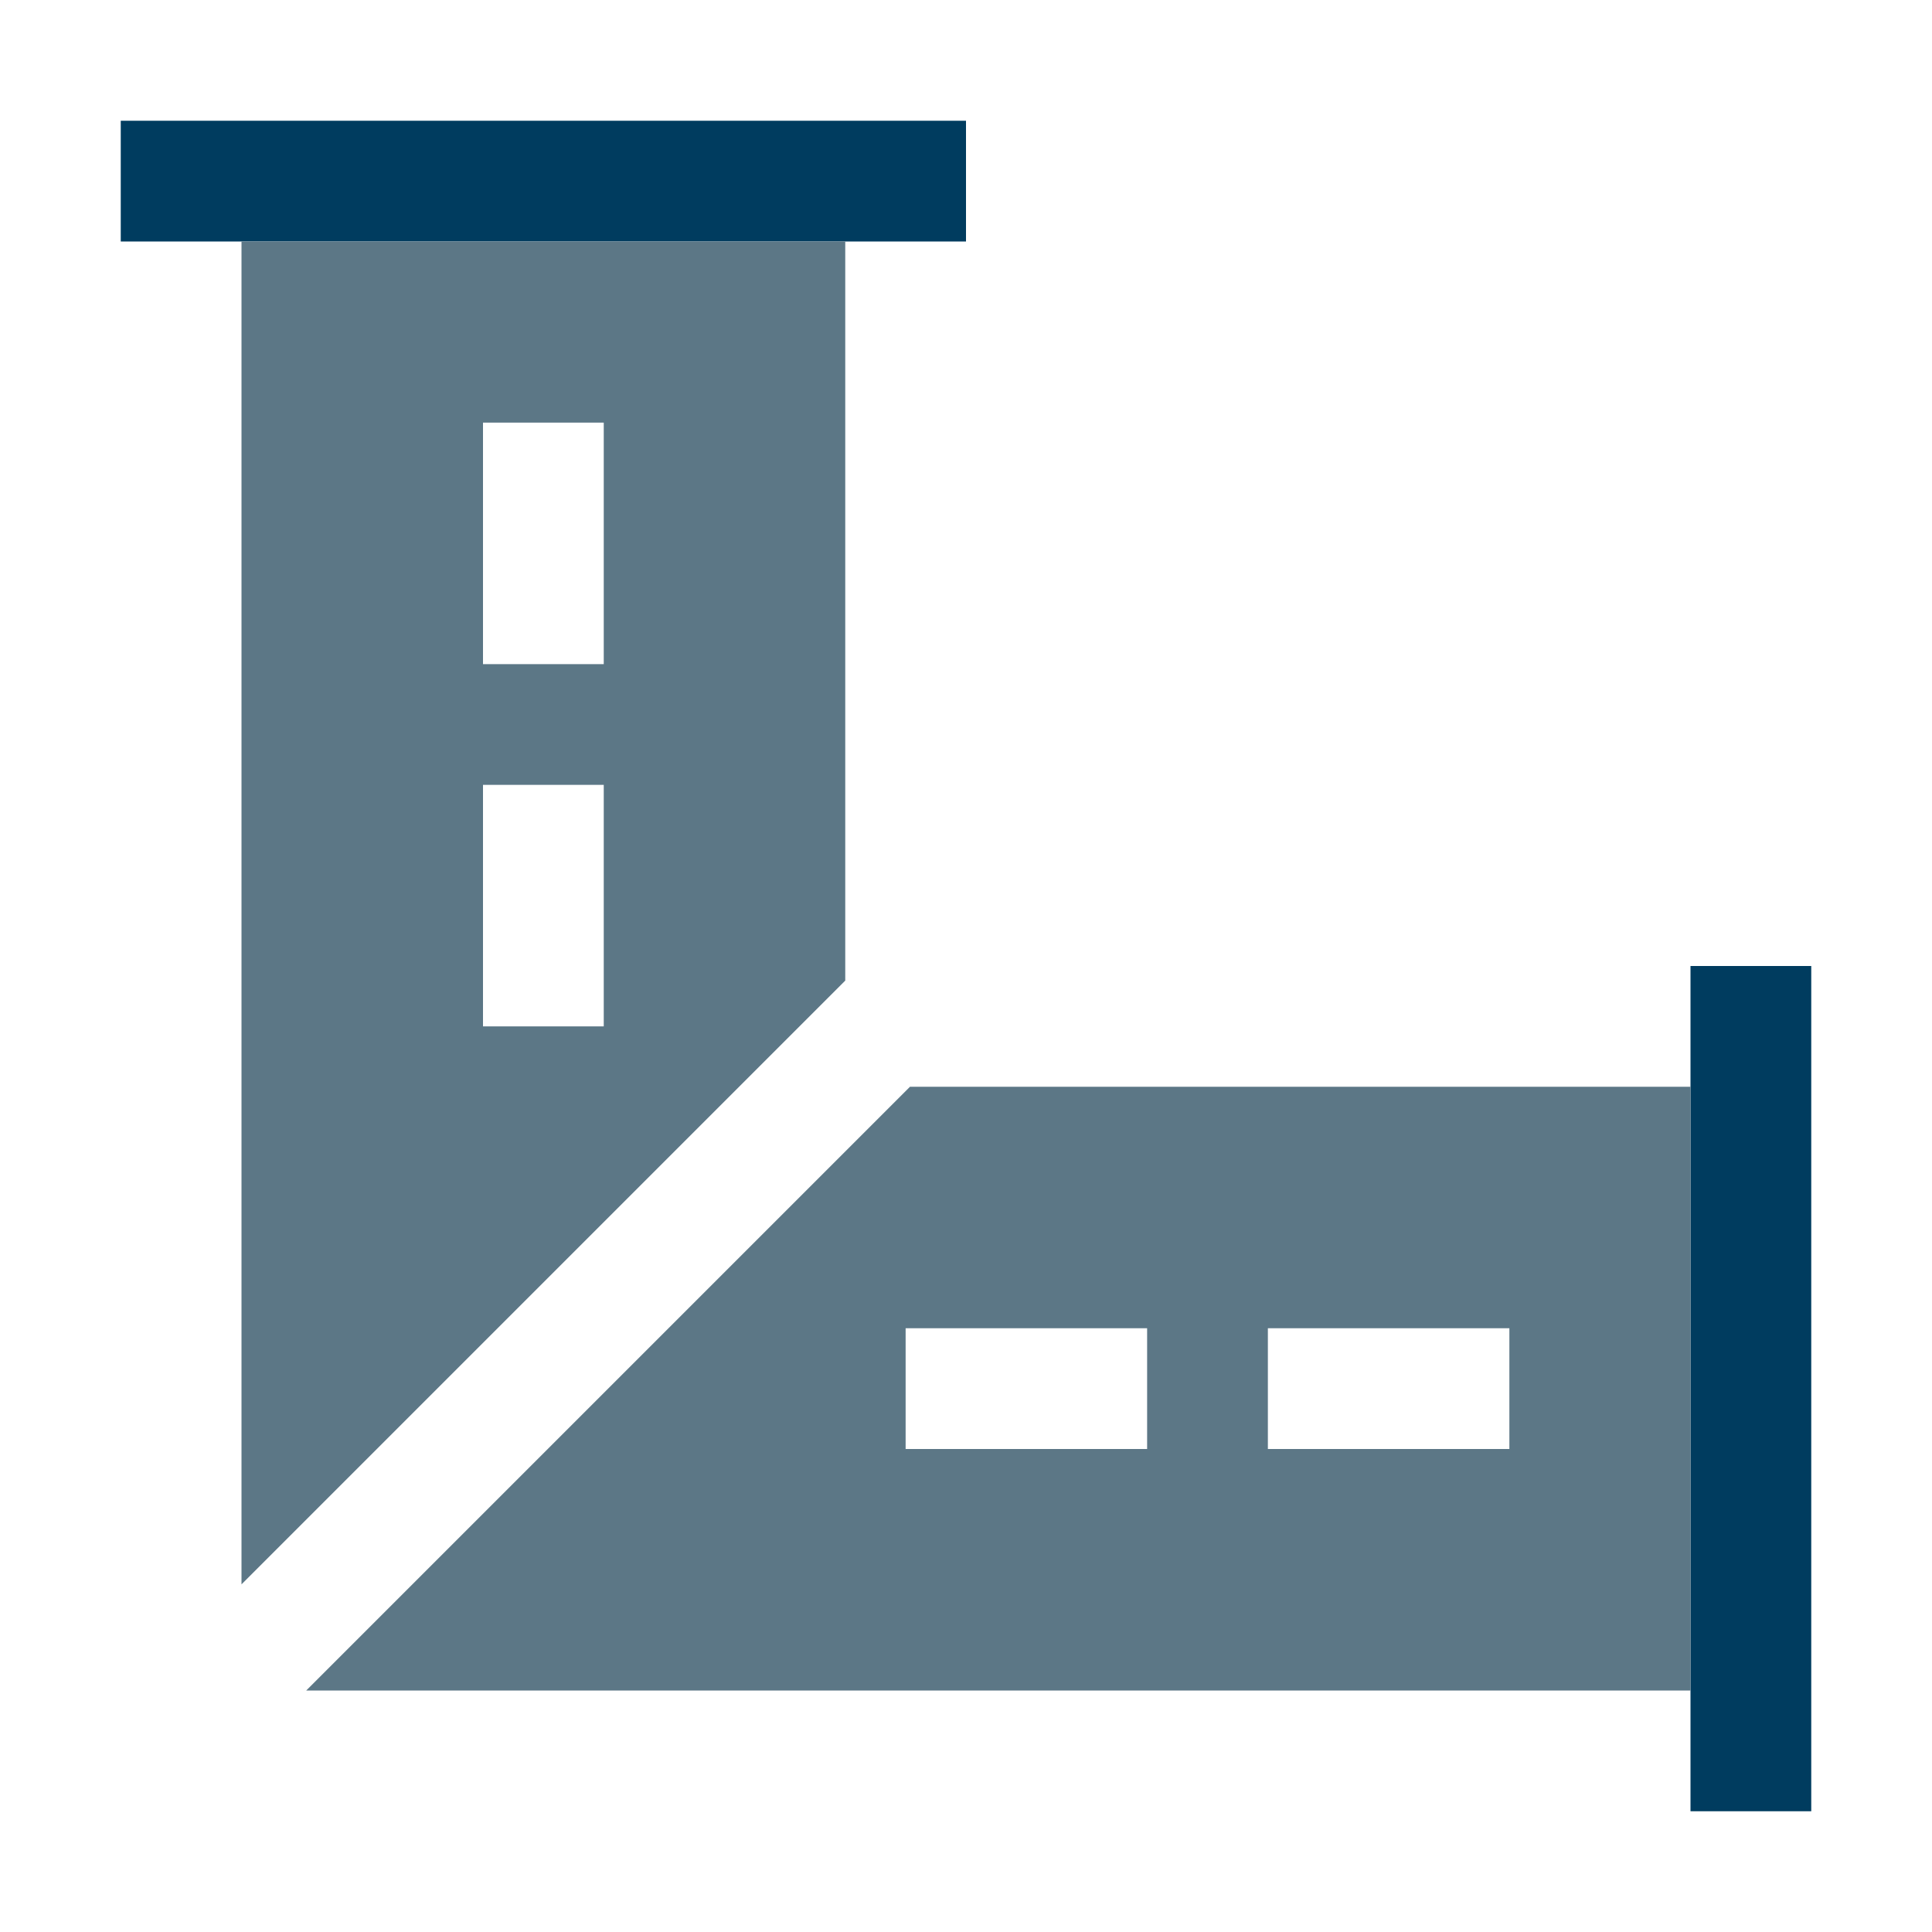
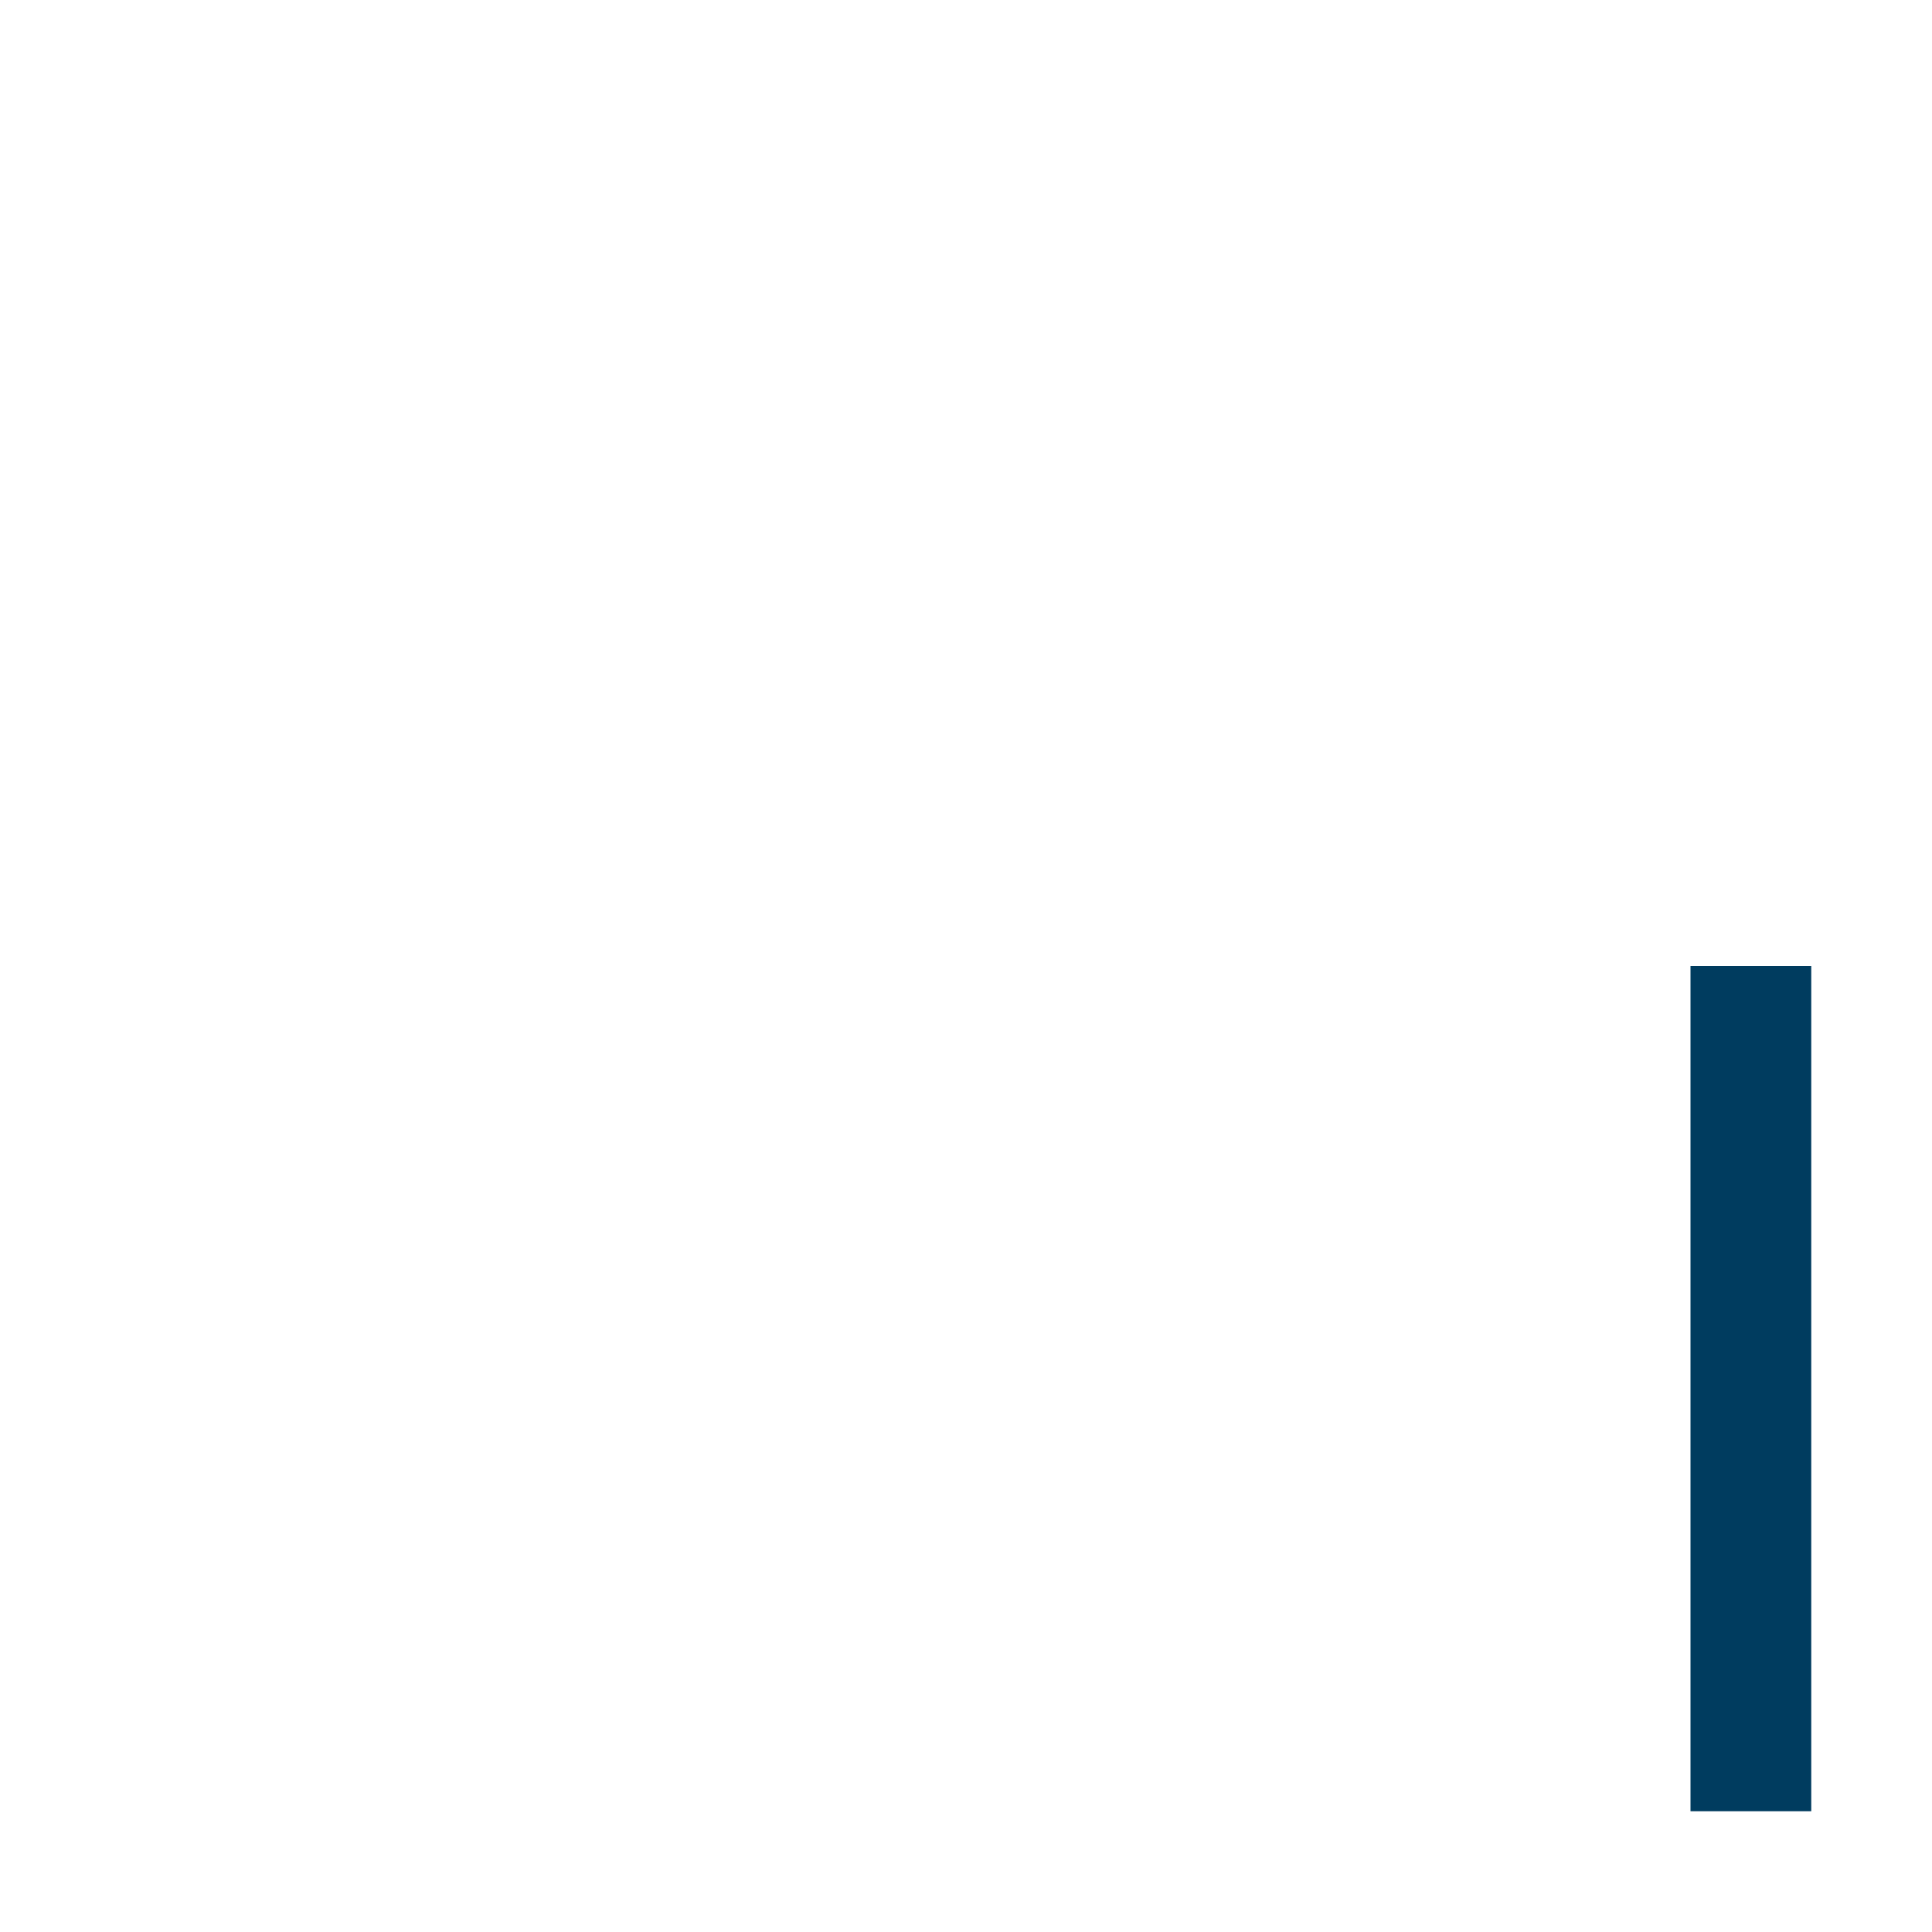
<svg xmlns="http://www.w3.org/2000/svg" width="16" height="16" viewBox="0 0 16 16" fill="none">
-   <path d="M1 1H8V2H1V1Z" fill="#003C5F" />
  <path d="M15 8L15 15H14L14 8L15 8Z" fill="#003C5F" />
-   <path d="M7 2H2V13.121L7 8.121V2ZM5 5.5H4V3.5H5V5.5ZM5 8.5H4V6.5H5V8.5Z" fill="#5C7786" />
-   <path d="M7.536 9L2.536 14H14V9H7.536ZM10.5 11H12.5V12H10.5V11ZM9.5 11V12H7.5V11H9.5Z" fill="#5C7786" />
</svg>